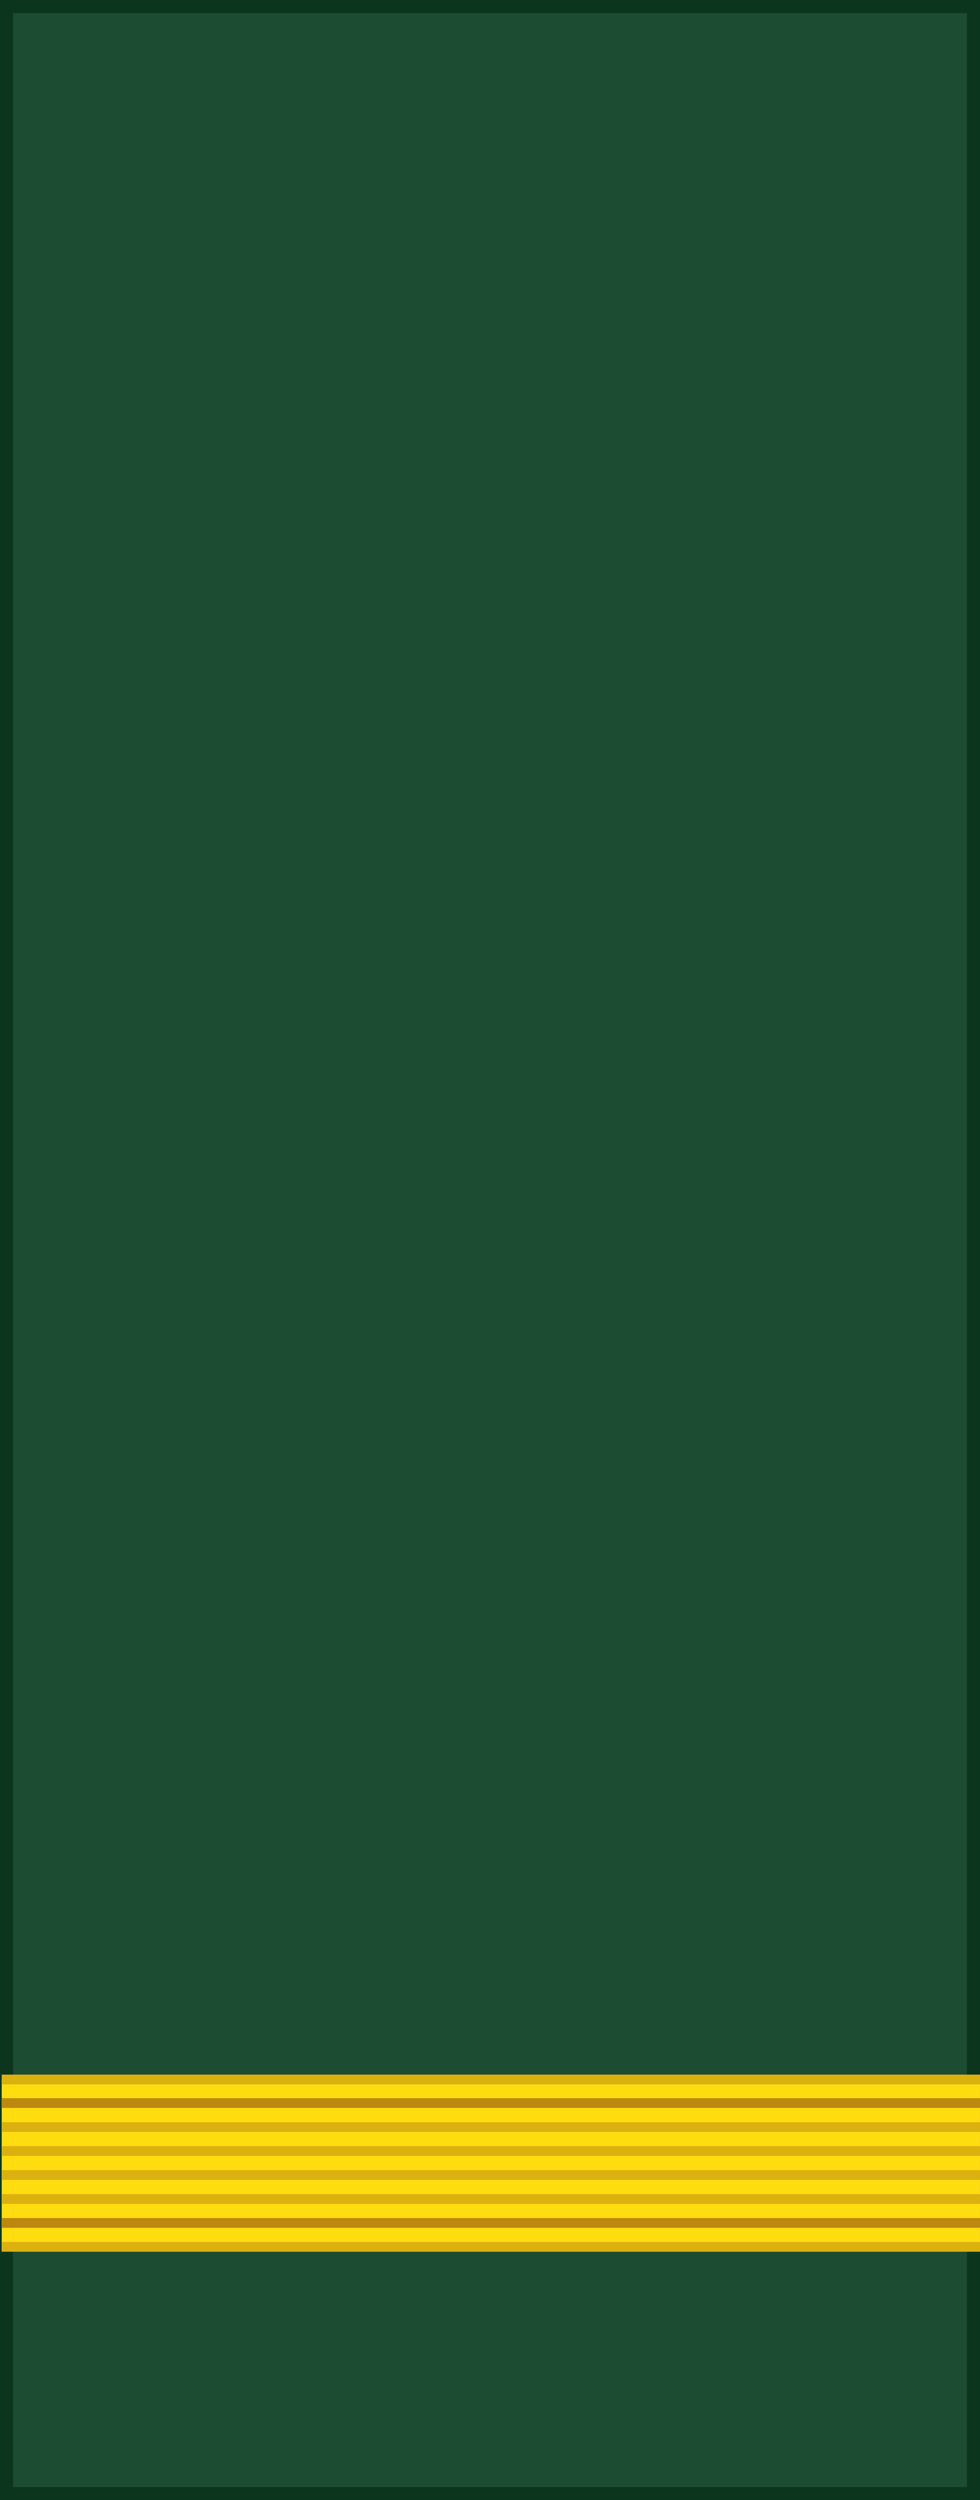
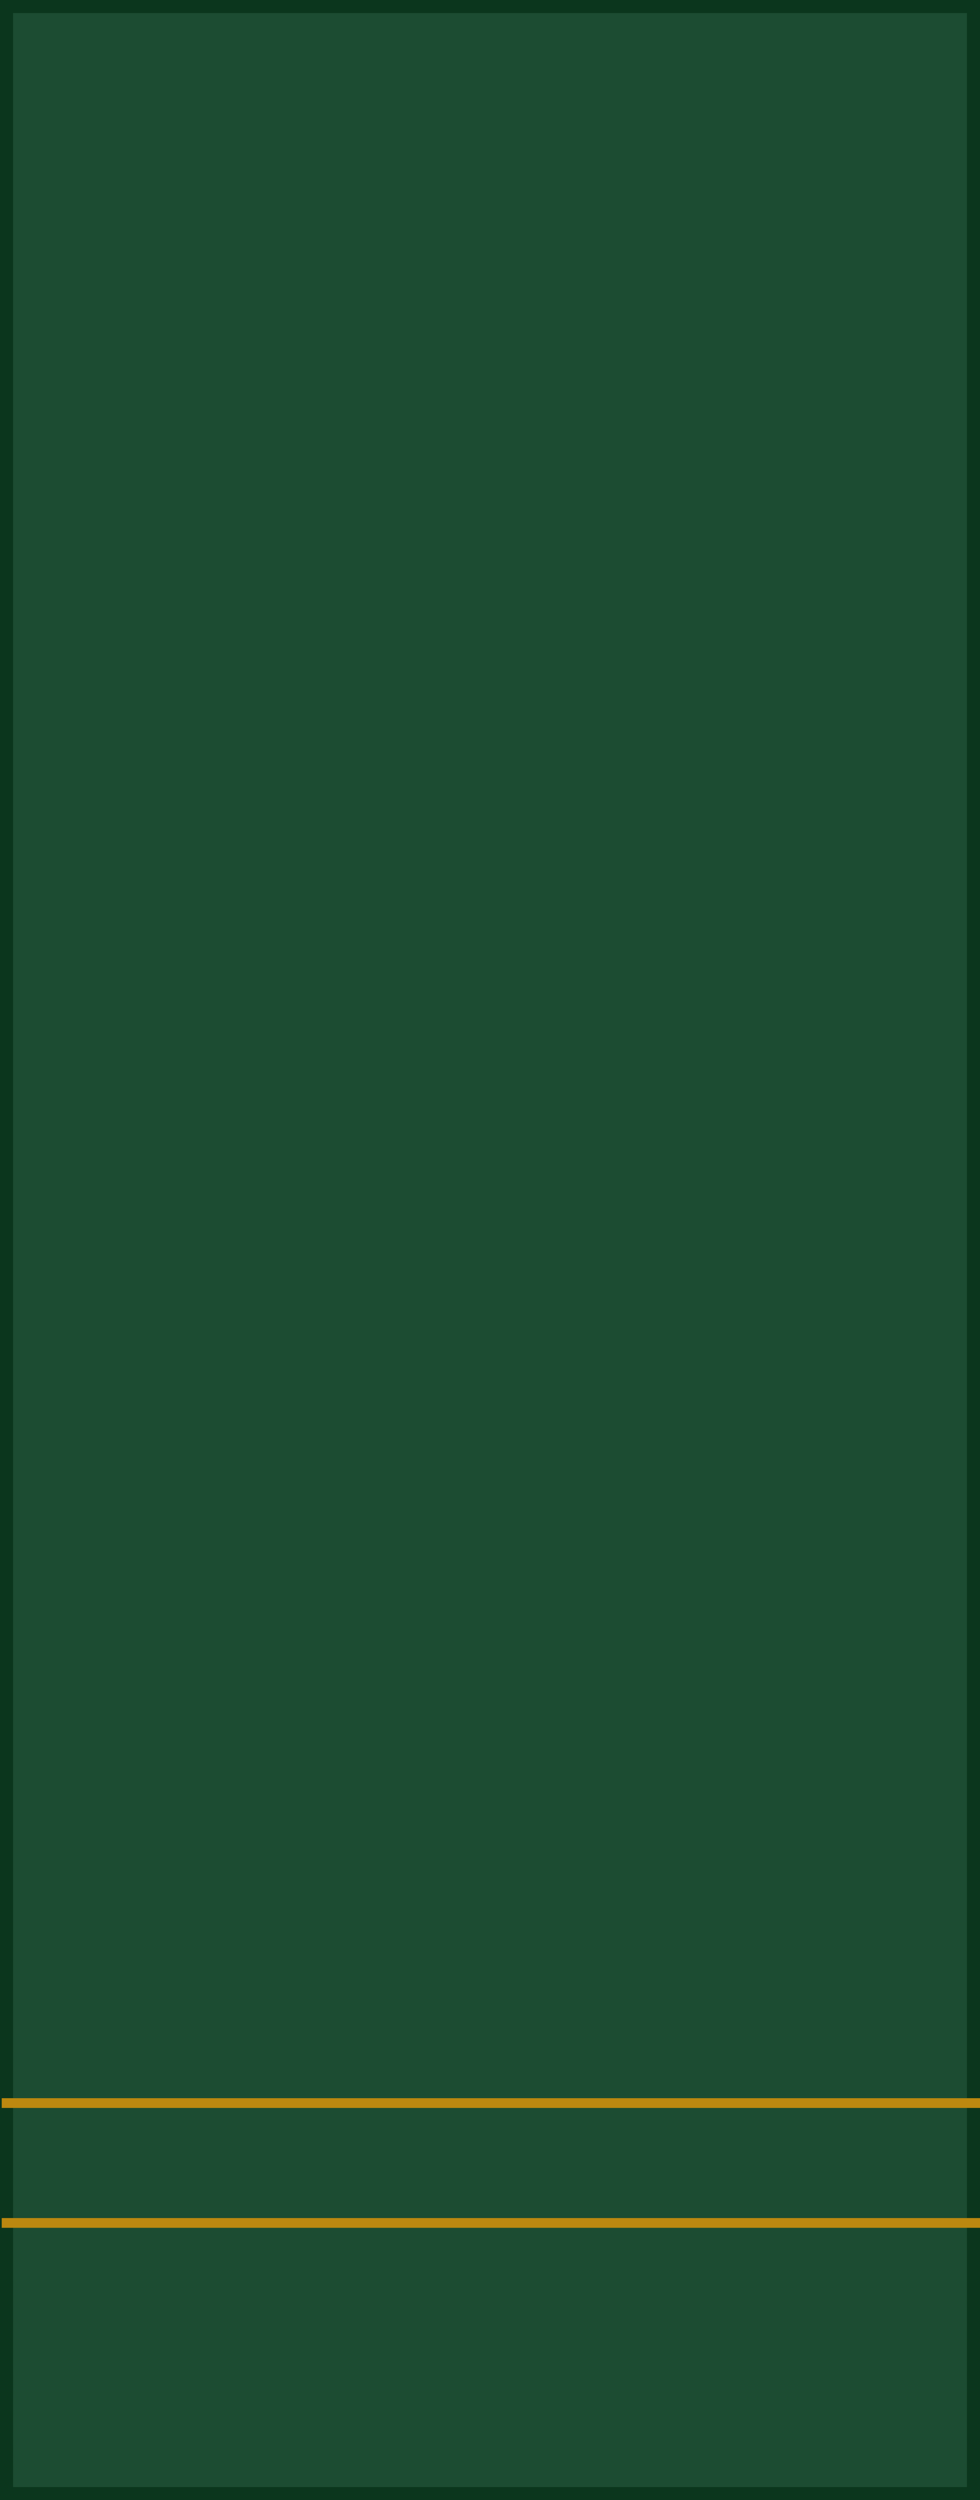
<svg xmlns="http://www.w3.org/2000/svg" xmlns:ns1="http://www.inkscape.org/namespaces/inkscape" xmlns:ns2="http://sodipodi.sourceforge.net/DTD/sodipodi-0.dtd" width="21.167mm" height="53.996mm" viewBox="0 0 75 191.323" id="svg10795" version="1.1" ns1:version="0.91 r13725" ns2:docname="Canadian Army (sleeves) OF-1a.svg">
  <defs id="defs10797" />
  <ns2:namedview id="base" pagecolor="#ffffff" bordercolor="#666666" borderopacity="1.0" ns1:pageopacity="0.0" ns1:pageshadow="2" ns1:zoom="2.3834032" ns1:cx="37.500015" ns1:cy="95.661536" ns1:document-units="px" ns1:current-layer="layer1" showgrid="false" fit-margin-top="0" fit-margin-left="0" fit-margin-right="0" fit-margin-bottom="0" ns1:window-width="1366" ns1:window-height="658" ns1:window-x="0" ns1:window-y="1" ns1:window-maximized="1" />
  <g ns1:label="Layer 1" ns1:groupmode="layer" id="layer1" transform="translate(156.786,-436.701)">
    <g style="display:inline" id="g12247" transform="translate(-645.191,220.471)">
      <path style="fill:#1c4c32;fill-opacity:1;fill-rule:evenodd;stroke:#0b361d;stroke-width:1;stroke-linecap:butt;stroke-linejoin:miter;stroke-miterlimit:4;stroke-dasharray:none;stroke-opacity:1" d="m 488.905,216.729 0,190.323 37,0 37,0 0,-190.323 z" id="path16113" ns1:connector-curvature="0" ns2:nodetypes="cccccc" />
      <g transform="translate(-0.219,-194.476)" id="g11154">
-         <path ns2:nodetypes="ccccc" ns1:connector-curvature="0" id="path11156" d="m 488.756,569.836 0,13.144 74.868,0 0,-13.144 z" style="display:inline;fill:#fddd10;fill-opacity:1;fill-rule:evenodd;stroke:none;stroke-width:1;stroke-linecap:butt;stroke-linejoin:miter;stroke-miterlimit:4;stroke-dasharray:none;stroke-opacity:1" />
-         <path ns2:nodetypes="ccccccccccccccccccccccccccccccccccc" ns1:connector-curvature="0" id="path11159" d="m 488.756,569.465 0,0.746 74.868,0 0,-0.746 -74.868,0 z m 0,3.639 0,0.746 74.868,0 0,-0.746 z m 0,1.835 0,0.746 74.868,0 0,-0.746 -74.868,0 z m 0,1.835 0,0.746 74.868,0 0,-0.746 -74.868,0 z m 0,1.835 0,0.746 74.868,0 0,-0.746 -74.868,0 z m 0,3.663 0,0.746 74.868,0 0,-0.746 -74.868,0 z" style="color:#000000;font-style:normal;font-variant:normal;font-weight:normal;font-stretch:normal;font-size:medium;line-height:normal;font-family:sans-serif;text-indent:0;text-align:start;text-decoration:none;text-decoration-line:none;text-decoration-style:solid;text-decoration-color:#000000;letter-spacing:normal;word-spacing:normal;text-transform:none;direction:ltr;block-progression:tb;writing-mode:lr-tb;baseline-shift:baseline;text-anchor:start;white-space:normal;clip-rule:nonzero;display:inline;overflow:visible;visibility:visible;opacity:1;isolation:auto;mix-blend-mode:normal;color-interpolation:sRGB;color-interpolation-filters:linearRGB;solid-color:#000000;solid-opacity:1;fill:#dbb110;fill-opacity:1;fill-rule:evenodd;stroke:none;stroke-width:1;stroke-linecap:butt;stroke-linejoin:miter;stroke-miterlimit:4;stroke-dasharray:none;stroke-dashoffset:0;stroke-opacity:1;color-rendering:auto;image-rendering:auto;shape-rendering:auto;text-rendering:auto;enable-background:accumulate" />
        <path ns2:nodetypes="cccccccccccc" style="color:#000000;font-style:normal;font-variant:normal;font-weight:normal;font-stretch:normal;font-size:medium;line-height:normal;font-family:sans-serif;text-indent:0;text-align:start;text-decoration:none;text-decoration-line:none;text-decoration-style:solid;text-decoration-color:#000000;letter-spacing:normal;word-spacing:normal;text-transform:none;direction:ltr;block-progression:tb;writing-mode:lr-tb;baseline-shift:baseline;text-anchor:start;white-space:normal;clip-rule:nonzero;display:inline;overflow:visible;visibility:visible;opacity:1;isolation:auto;mix-blend-mode:normal;color-interpolation:sRGB;color-interpolation-filters:linearRGB;solid-color:#000000;solid-opacity:1;fill:#bc8810;fill-opacity:1;fill-rule:evenodd;stroke:none;stroke-width:1;stroke-linecap:butt;stroke-linejoin:miter;stroke-miterlimit:4;stroke-dasharray:none;stroke-dashoffset:0;stroke-opacity:1;color-rendering:auto;image-rendering:auto;shape-rendering:auto;text-rendering:auto;enable-background:accumulate" d="m 488.756,571.269 0,0.746 74.868,0 0,-0.746 -74.868,0 z m 0,9.173 0,0.746 74.868,0 0,-0.746 -74.868,0 z" id="path11161" ns1:connector-curvature="0" />
      </g>
    </g>
  </g>
</svg>